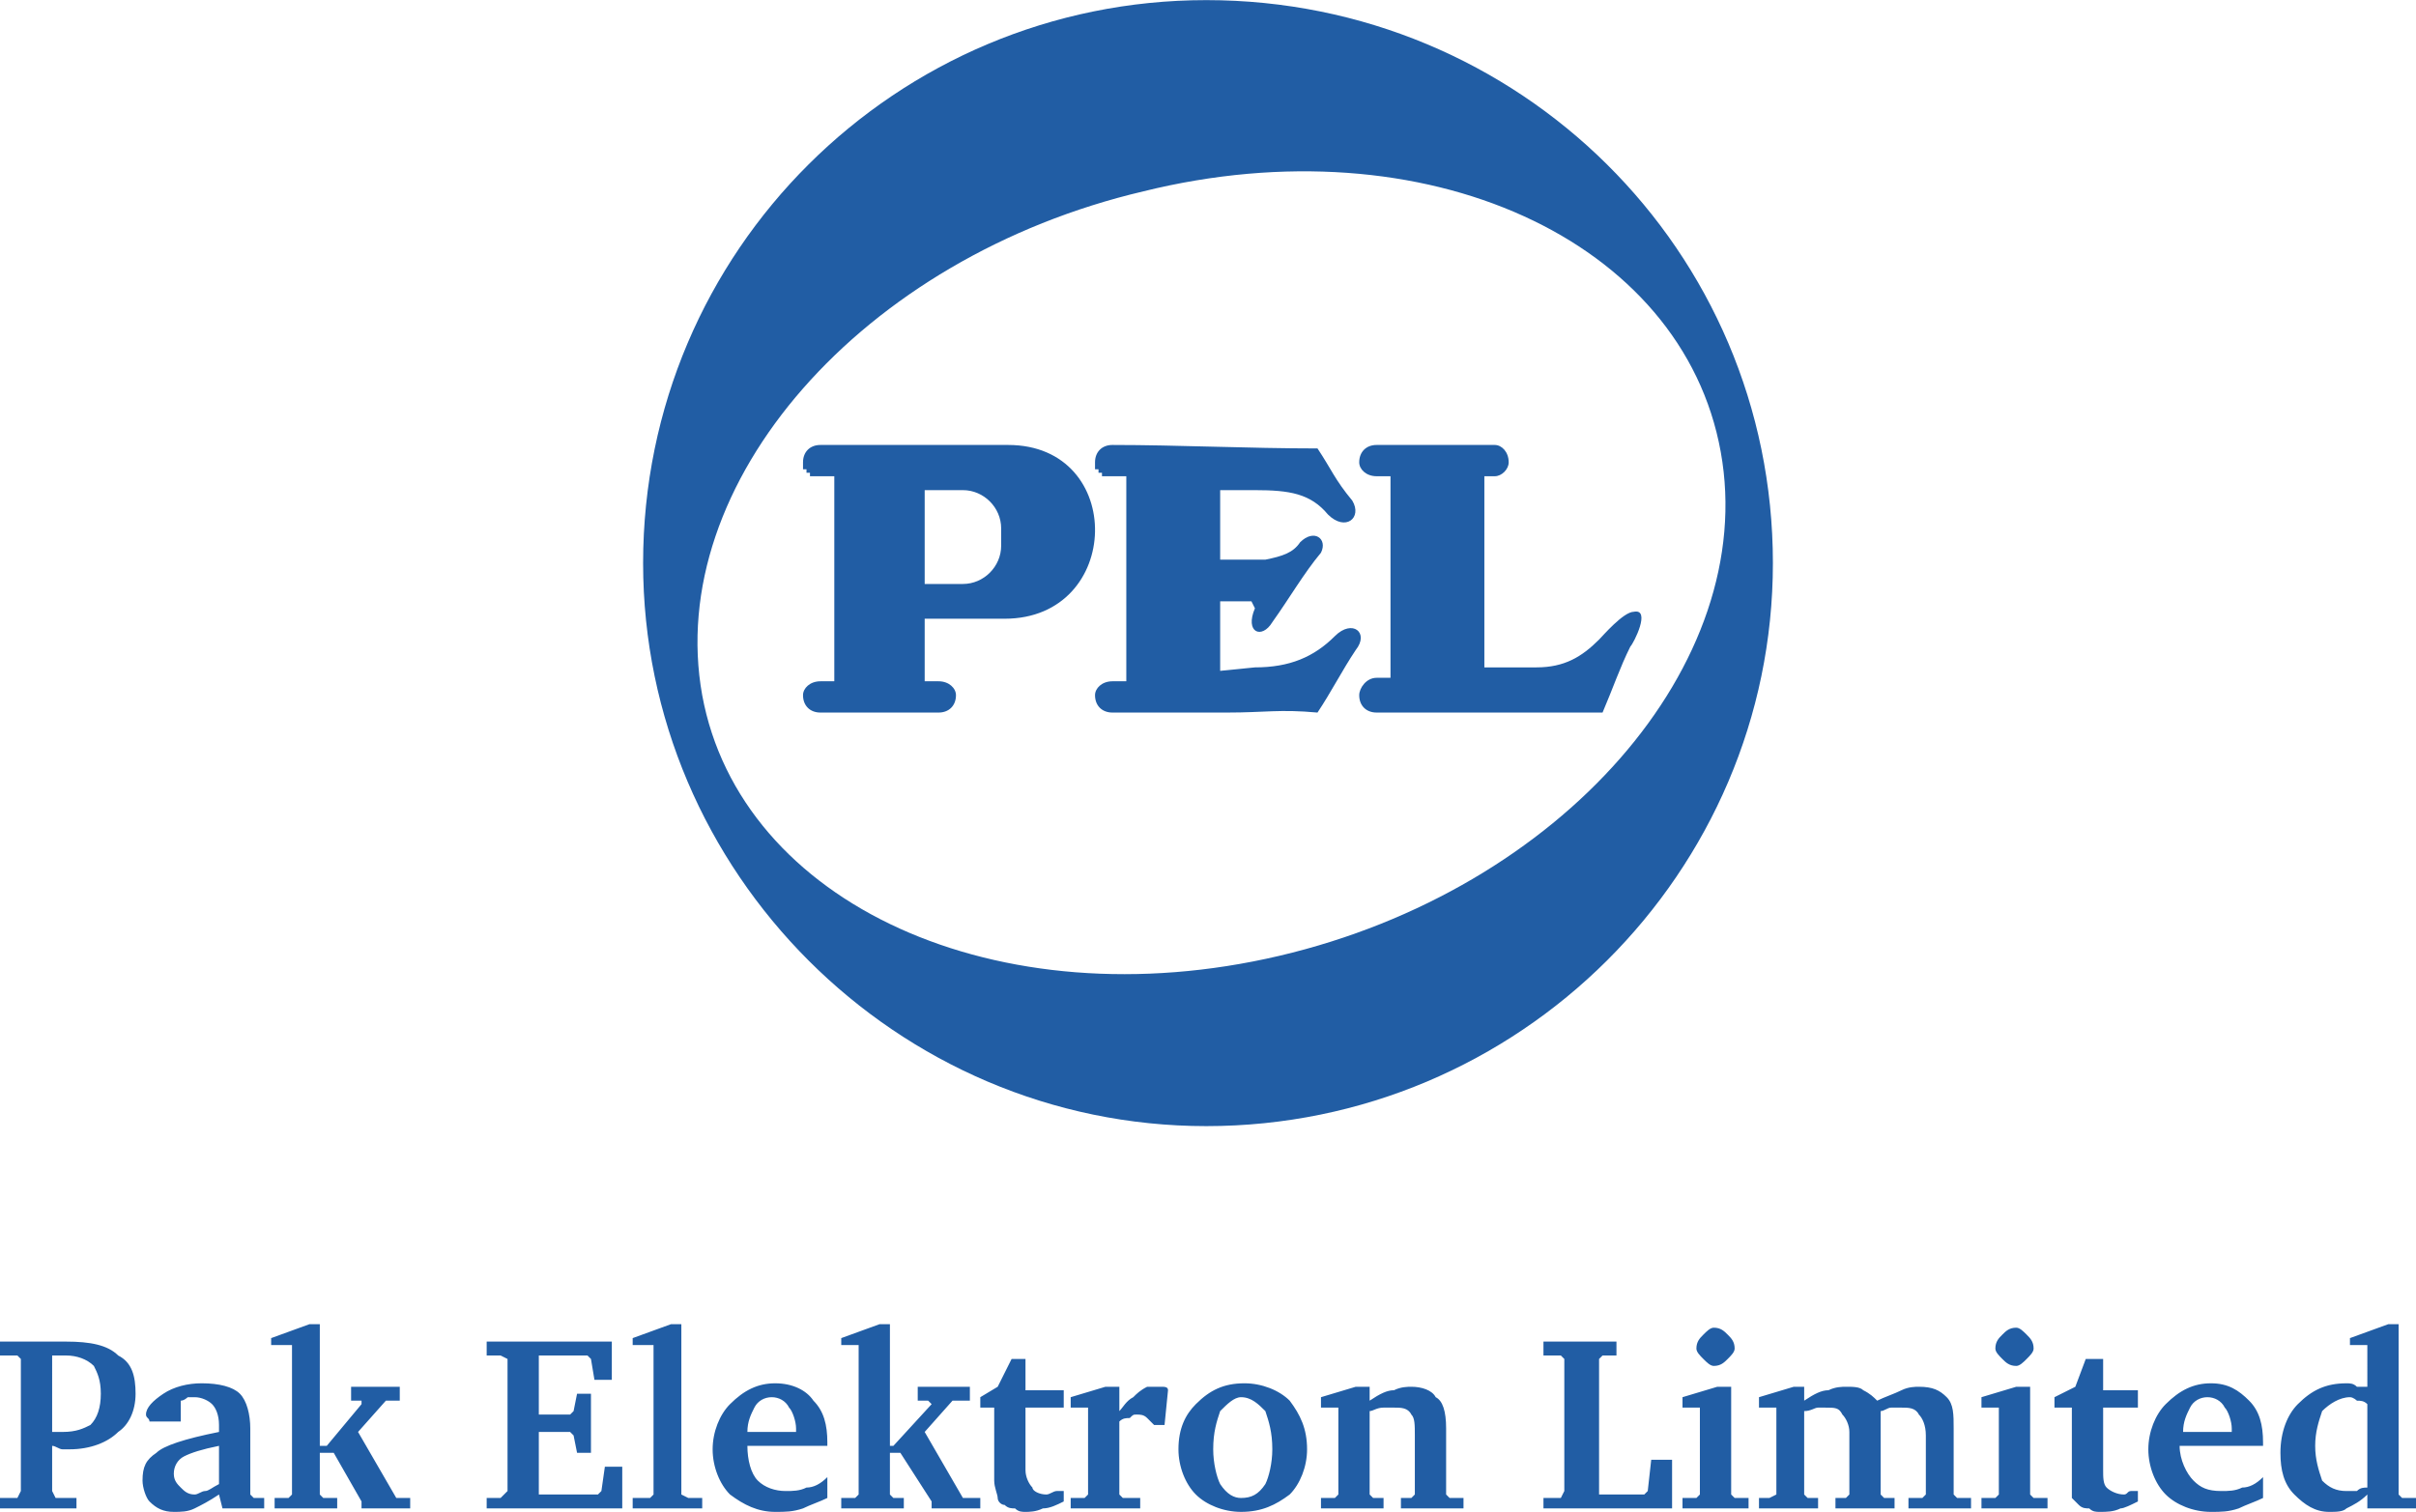
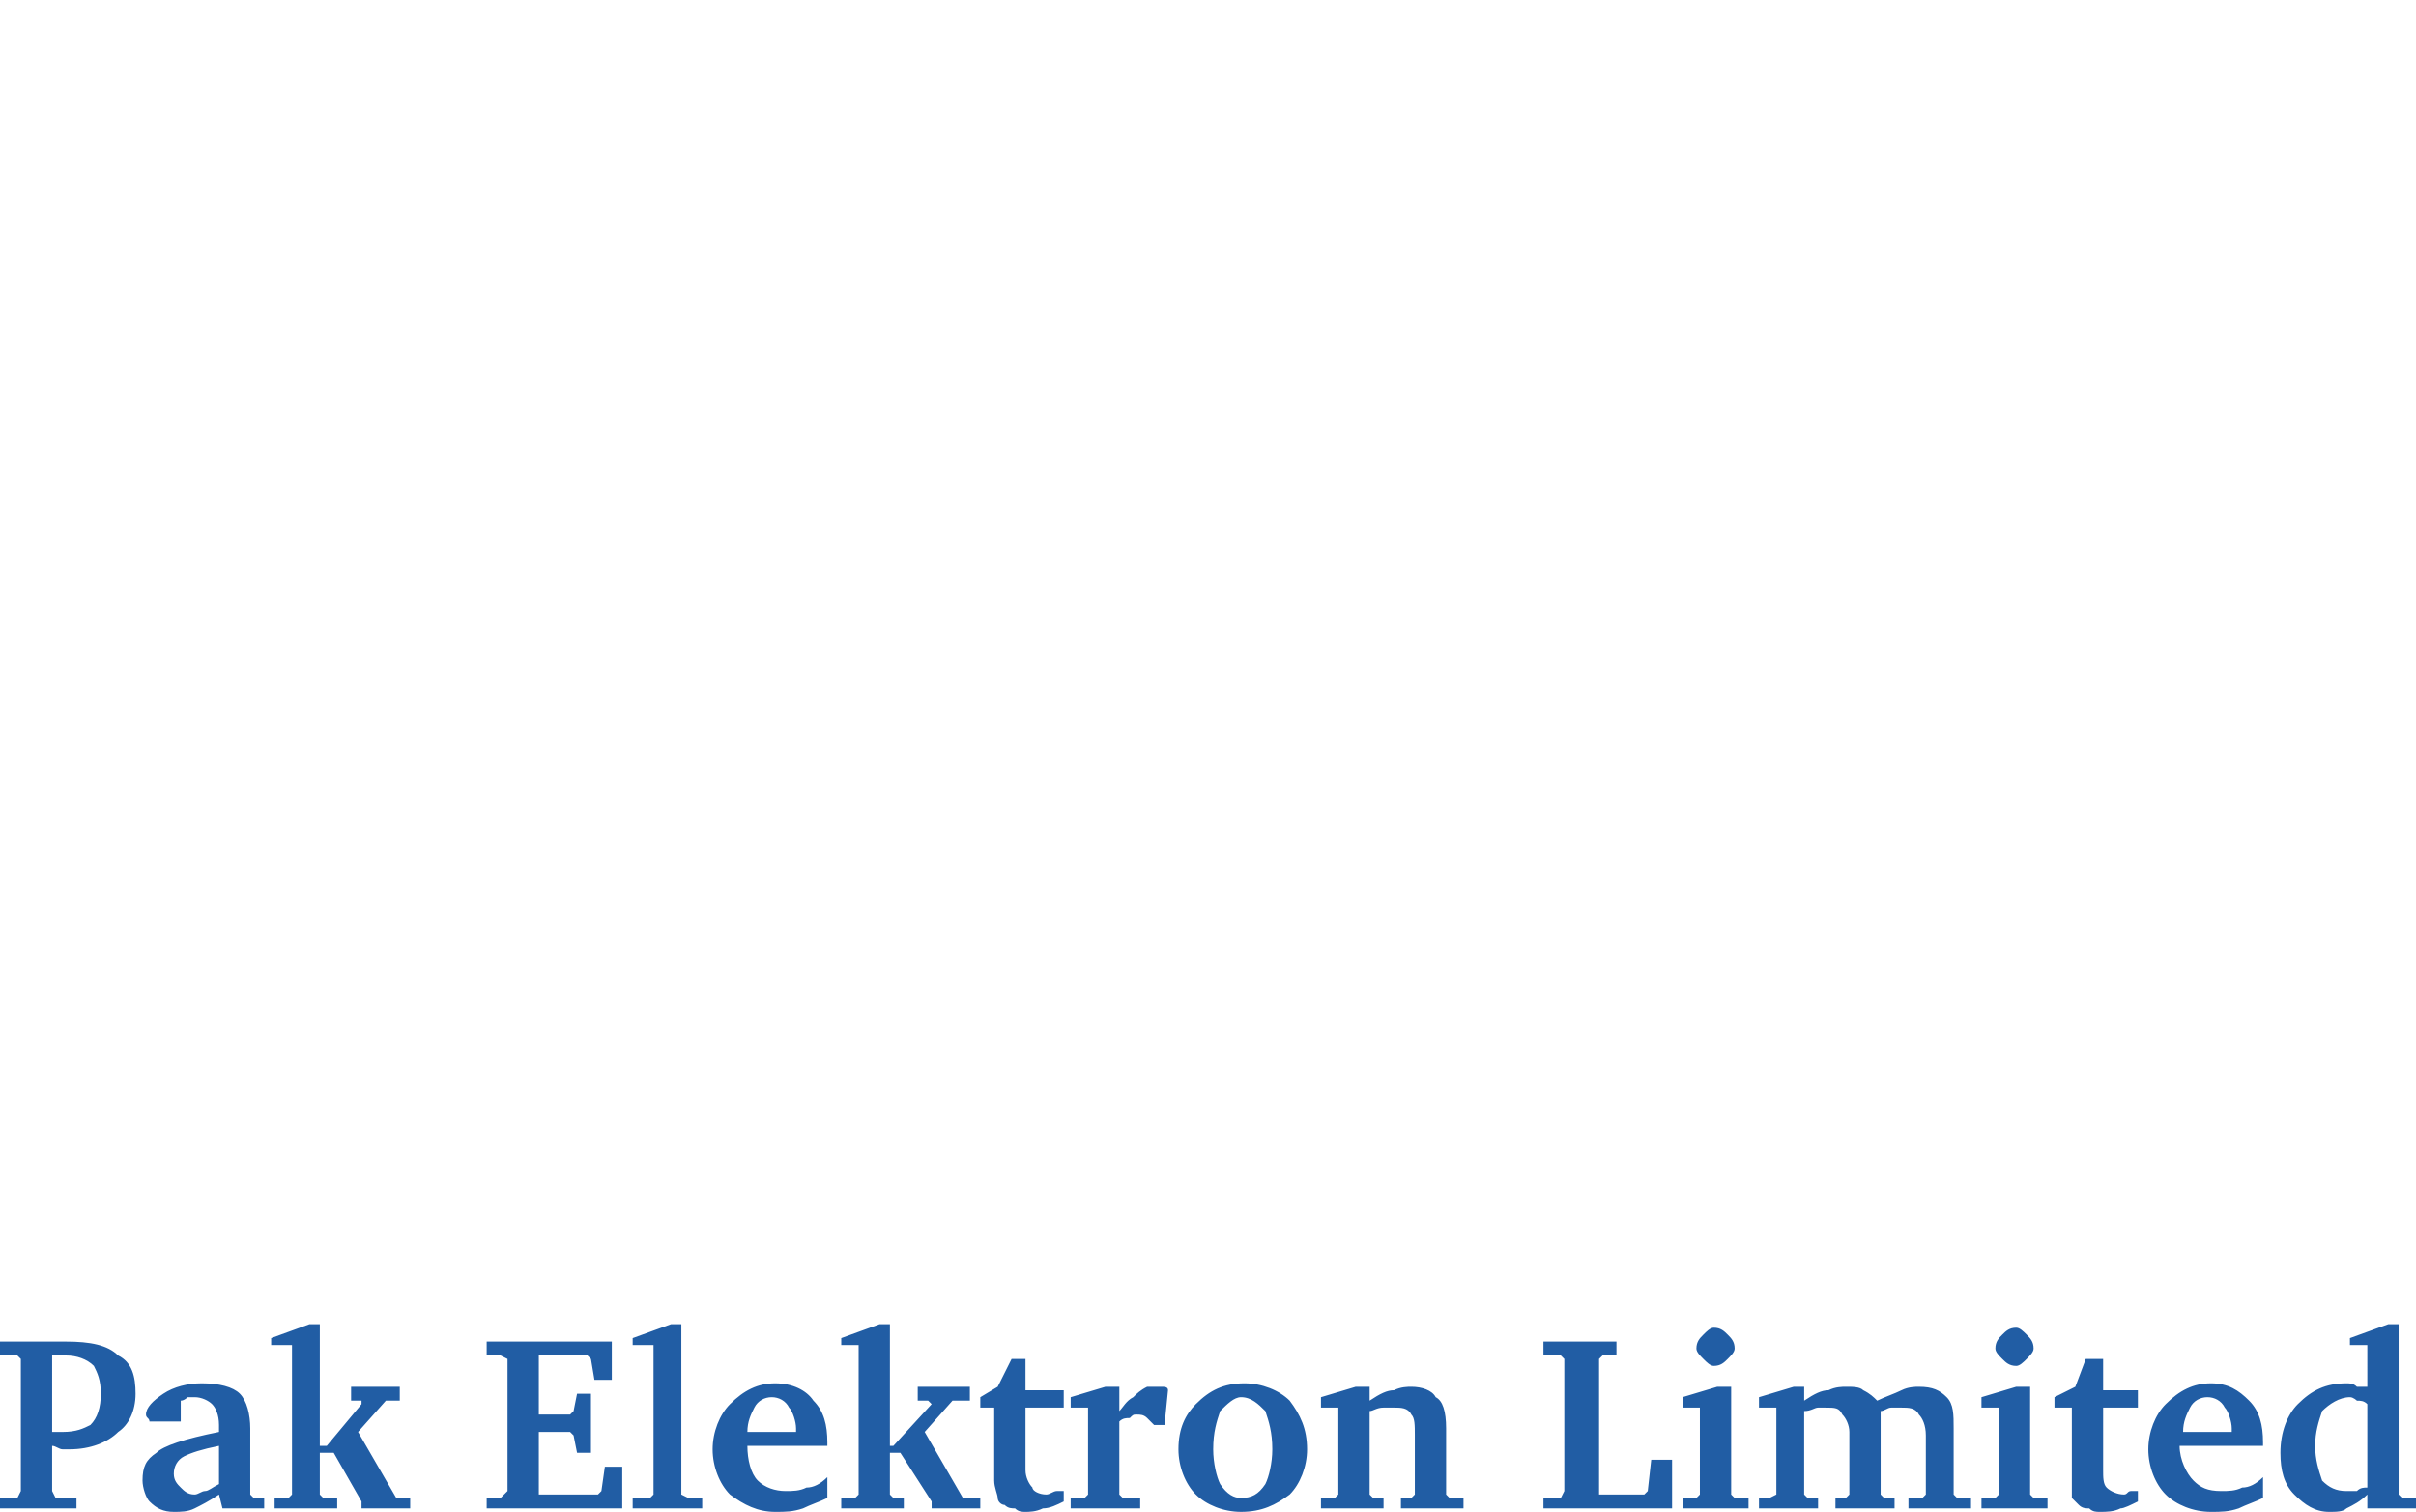
<svg xmlns="http://www.w3.org/2000/svg" clip-rule="evenodd" fill-rule="evenodd" height="1565" image-rendering="optimizeQuality" shape-rendering="geometricPrecision" text-rendering="geometricPrecision" viewBox="0 0 695 435" width="2500">
  <g fill="#215da4">
    <path d="M15 412h3c4 0 6-1 8-2 2-2 3-5 3-9s-1-6-2-8c-2-2-5-3-8-3h-4zM0 434v-3h5l1-2v-38l-1-1H0v-4h19c7 0 12 1 15 4 4 2 5 6 5 11s-2 9-5 11c-3 3-8 5-14 5h-2c-1 0-2-1-3-1v13l1 2h6v3zm63-7v-11c-5 1-8 2-10 3s-3 3-3 5 1 3 2 4 2 2 4 2c1 0 2-1 3-1s2-1 4-2zm0 3c-3 2-5 3-7 4s-4 1-6 1c-3 0-5-1-7-3-1-1-2-4-2-6 0-4 1-6 4-8 2-2 8-4 18-6v-2c0-3-1-5-2-6s-3-2-5-2h-2s-1 1-2 1v6h-9c0-1-1-1-1-2 0-2 2-4 5-6s7-3 11-3c5 0 9 1 11 3s3 6 3 10v19l1 1h3v3H64zm16 4v-3h4l1-1v-43h-6v-2l11-4h3v35h2l10-12v-1h-3v-4h14v4h-4l-8 9 11 19h4v3h-14v-2l-8-14h-4v12l1 1h4v3zm61 0v-3h4l2-2v-38l-2-1h-4v-4h36v11h-5l-1-6-1-1h-14v17h9l1-1 1-5h4v17h-4l-1-5-1-1h-9v18h17l1-1 1-7h5v12zm42 0v-3h5l1-1v-43h-6v-2l11-4h3v49l2 1h4v3zm47-22v-1c0-2-1-5-2-6-1-2-3-3-5-3s-4 1-5 3-2 4-2 7zm9 13v6c-2 1-5 2-7 3-3 1-5 1-8 1-5 0-9-2-13-5-3-3-5-8-5-13s2-10 5-13c4-4 8-6 13-6s9 2 11 5c3 3 4 7 4 12v1h-23c0 4 1 8 3 10s5 3 8 3c2 0 4 0 6-1 2 0 4-1 6-3zm4 9v-3h4l1-1v-43h-5v-2l11-4h3v35h1l11-12-1-1h-3v-4h15v4h-5l-8 9 11 19h5v3h-14v-2l-9-14h-3v12l1 1h3v3zm44-29h-4v-3l5-3 4-8h4v9h11v5h-11v18c0 2 1 4 2 5 0 1 2 2 4 2 1 0 2-1 3-1h2v3c-2 1-4 2-6 2-2 1-4 1-5 1s-2 0-3-1c-1 0-2 0-3-1-1 0-2-1-2-2s-1-3-1-5zm22 29v-3h4l1-1v-25h-5v-3l10-3h4v7c1-1 2-3 4-4 1-1 2-2 4-3h4c1 0 2 0 2 1l-1 10h-3l-2-2c-1-1-2-1-3-1s-1 0-2 1c-1 0-2 0-3 1v21l1 1h5v3zm49-32c-2 0-4 2-6 4-1 3-2 6-2 11 0 4 1 8 2 10 2 3 4 4 6 4 3 0 5-1 7-4 1-2 2-6 2-10 0-5-1-8-2-11-2-2-4-4-7-4zm1-4c5 0 10 2 13 5 3 4 5 8 5 14 0 5-2 10-5 13-4 3-8 5-14 5-5 0-10-2-13-5s-5-8-5-13c0-6 2-10 5-13 4-4 8-6 14-6zm22 36v-3h4l1-1v-25h-5v-3l10-3h4v4c3-2 5-3 7-3 2-1 4-1 5-1 3 0 6 1 7 3 2 1 3 4 3 9v19l1 1h4v3h-18v-3h3l1-1v-17c0-3 0-5-1-6-1-2-3-2-5-2h-3c-2 0-3 1-4 1v24l1 1h3v3zm64 0v-3h5l1-2v-38l-1-1h-5v-4h21v4h-4l-1 1v39h13l1-1 1-9h6v14zm50-35h4v31l1 1h4v3h-19v-3h4l1-1v-25h-5v-3zm-1-17c2 0 3 1 4 2s2 2 2 4c0 1-1 2-2 3s-2 2-4 2c-1 0-2-1-3-2s-2-2-2-3c0-2 1-3 2-4s2-2 3-2zm47 21c2-1 5-2 7-3s4-1 5-1c4 0 6 1 8 3s2 5 2 9v19l1 1h4v3h-18v-3h4l1-1v-17c0-3-1-5-2-6-1-2-3-2-5-2h-3c-1 0-2 1-3 1v24l1 1h3v3h-17v-3h3l1-1v-18c0-2-1-4-2-5-1-2-2-2-5-2h-2c-1 0-2 1-4 1v24l1 1h3v3h-17v-3h3l2-1v-25h-5v-3l10-3h3v4c3-2 5-3 7-3 2-1 4-1 5-1 2 0 4 0 5 1 2 1 3 2 4 3zm40-4h4v31l1 1h4v3h-19v-3h4l1-1v-25h-5v-3zm0-17c1 0 2 1 3 2s2 2 2 4c0 1-1 2-2 3s-2 2-3 2c-2 0-3-1-4-2s-2-2-2-3c0-2 1-3 2-4s2-2 4-2zm16 23h-5v-3l6-3 3-8h5v9h10v5h-10v18c0 2 0 4 1 5s3 2 5 2c1 0 1-1 2-1h2v3c-2 1-4 2-5 2-2 1-4 1-6 1-1 0-2 0-3-1-1 0-2 0-3-1l-2-2v-5zm46 7v-1c0-2-1-5-2-6-1-2-3-3-5-3s-4 1-5 3-2 4-2 7zm9 13v6c-2 1-5 2-7 3-3 1-5 1-8 1-5 0-10-2-13-5s-5-8-5-13 2-10 5-13c4-4 8-6 13-6s8 2 11 5 4 7 4 12v1h-24c0 4 2 8 4 10s4 3 8 3c2 0 4 0 6-1 2 0 4-1 6-3zm30 3v-24c-1-1-2-1-3-1 0 0-1-1-2-1-3 0-6 2-8 4-1 3-2 6-2 10s1 7 2 10c2 2 4 3 7 3h3c1-1 2-1 3-1zm0-41h-5v-2l11-4h3v49l1 1h4v3h-14v-4c-2 2-4 3-6 4-1 1-3 1-5 1-4 0-7-2-10-5s-4-7-4-12c0-6 2-11 5-14 4-4 8-6 14-6 1 0 2 0 3 1h3z" fill-rule="nonzero" />
-     <path d="M347 0c90 0 163 72 163 162 0 89-73 162-163 162-89 0-162-73-162-162C185 72 258 0 347 0zm49 128h34c2 0 4 2 4 5 0 2-2 4-4 4h-3v55h15c8 0 13-3 18-8 1-1 7-8 10-8 5-1 0 9-1 10-3 6-5 12-8 19h-65c-3 0-5-2-5-5 0-2 2-5 5-5h4v-58h-4c-3 0-5-2-5-4 0-3 2-5 5-5zm-35 64l-10 1v-20h9l1 2c-3 7 2 9 5 4 5-7 9-14 14-20 2-4-2-7-6-3-2 3-5 4-10 5h-13v-20h10c10 0 16 1 21 7 5 5 10 1 7-4-5-6-6-9-10-15-20 0-40-1-59-1-3 0-5 2-5 5v2h1v1h1v1h7v59h-4c-3 0-5 2-5 4 0 3 2 5 5 5h33c11 0 15-1 26 0 4-6 7-12 11-18 4-5-1-9-6-4-6 6-13 9-23 9zm-95-14v18h4c3 0 5 2 5 4 0 3-2 5-5 5h-34c-3 0-5-2-5-5 0-2 2-4 5-4h4v-59h-7v-1h-1v-1h-1v-2c0-3 2-5 5-5h54c34 0 33 50-1 50zm0-37h11c6 0 11 5 11 11v5c0 6-5 11-11 11h-11zm63-86c81-20 155 14 166 75s-46 126-127 145-155-15-166-75c-11-61 46-126 127-145z" />
  </g>
</svg>